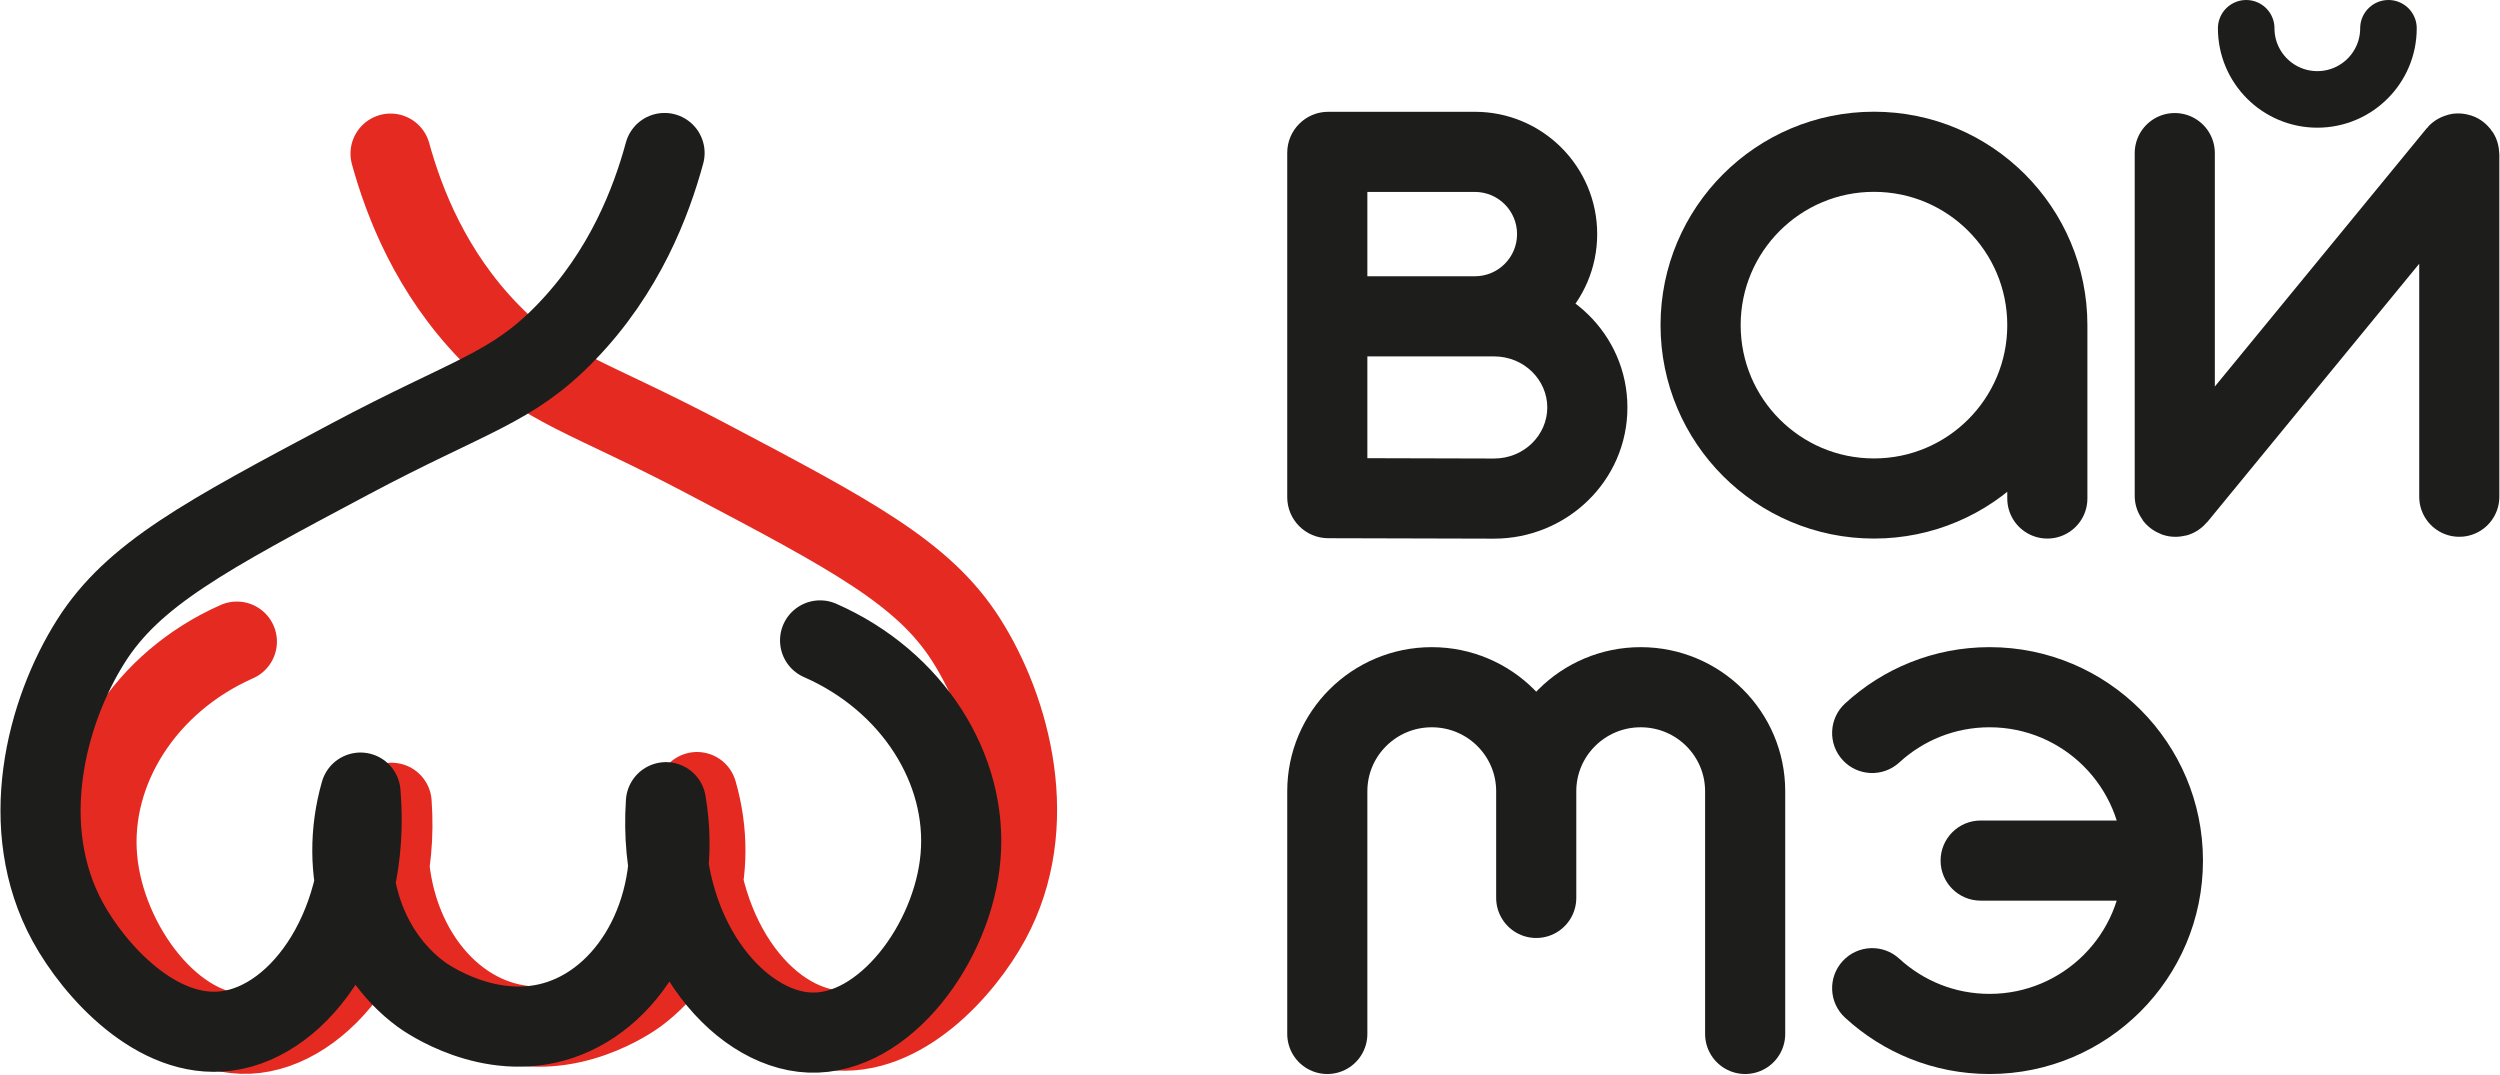
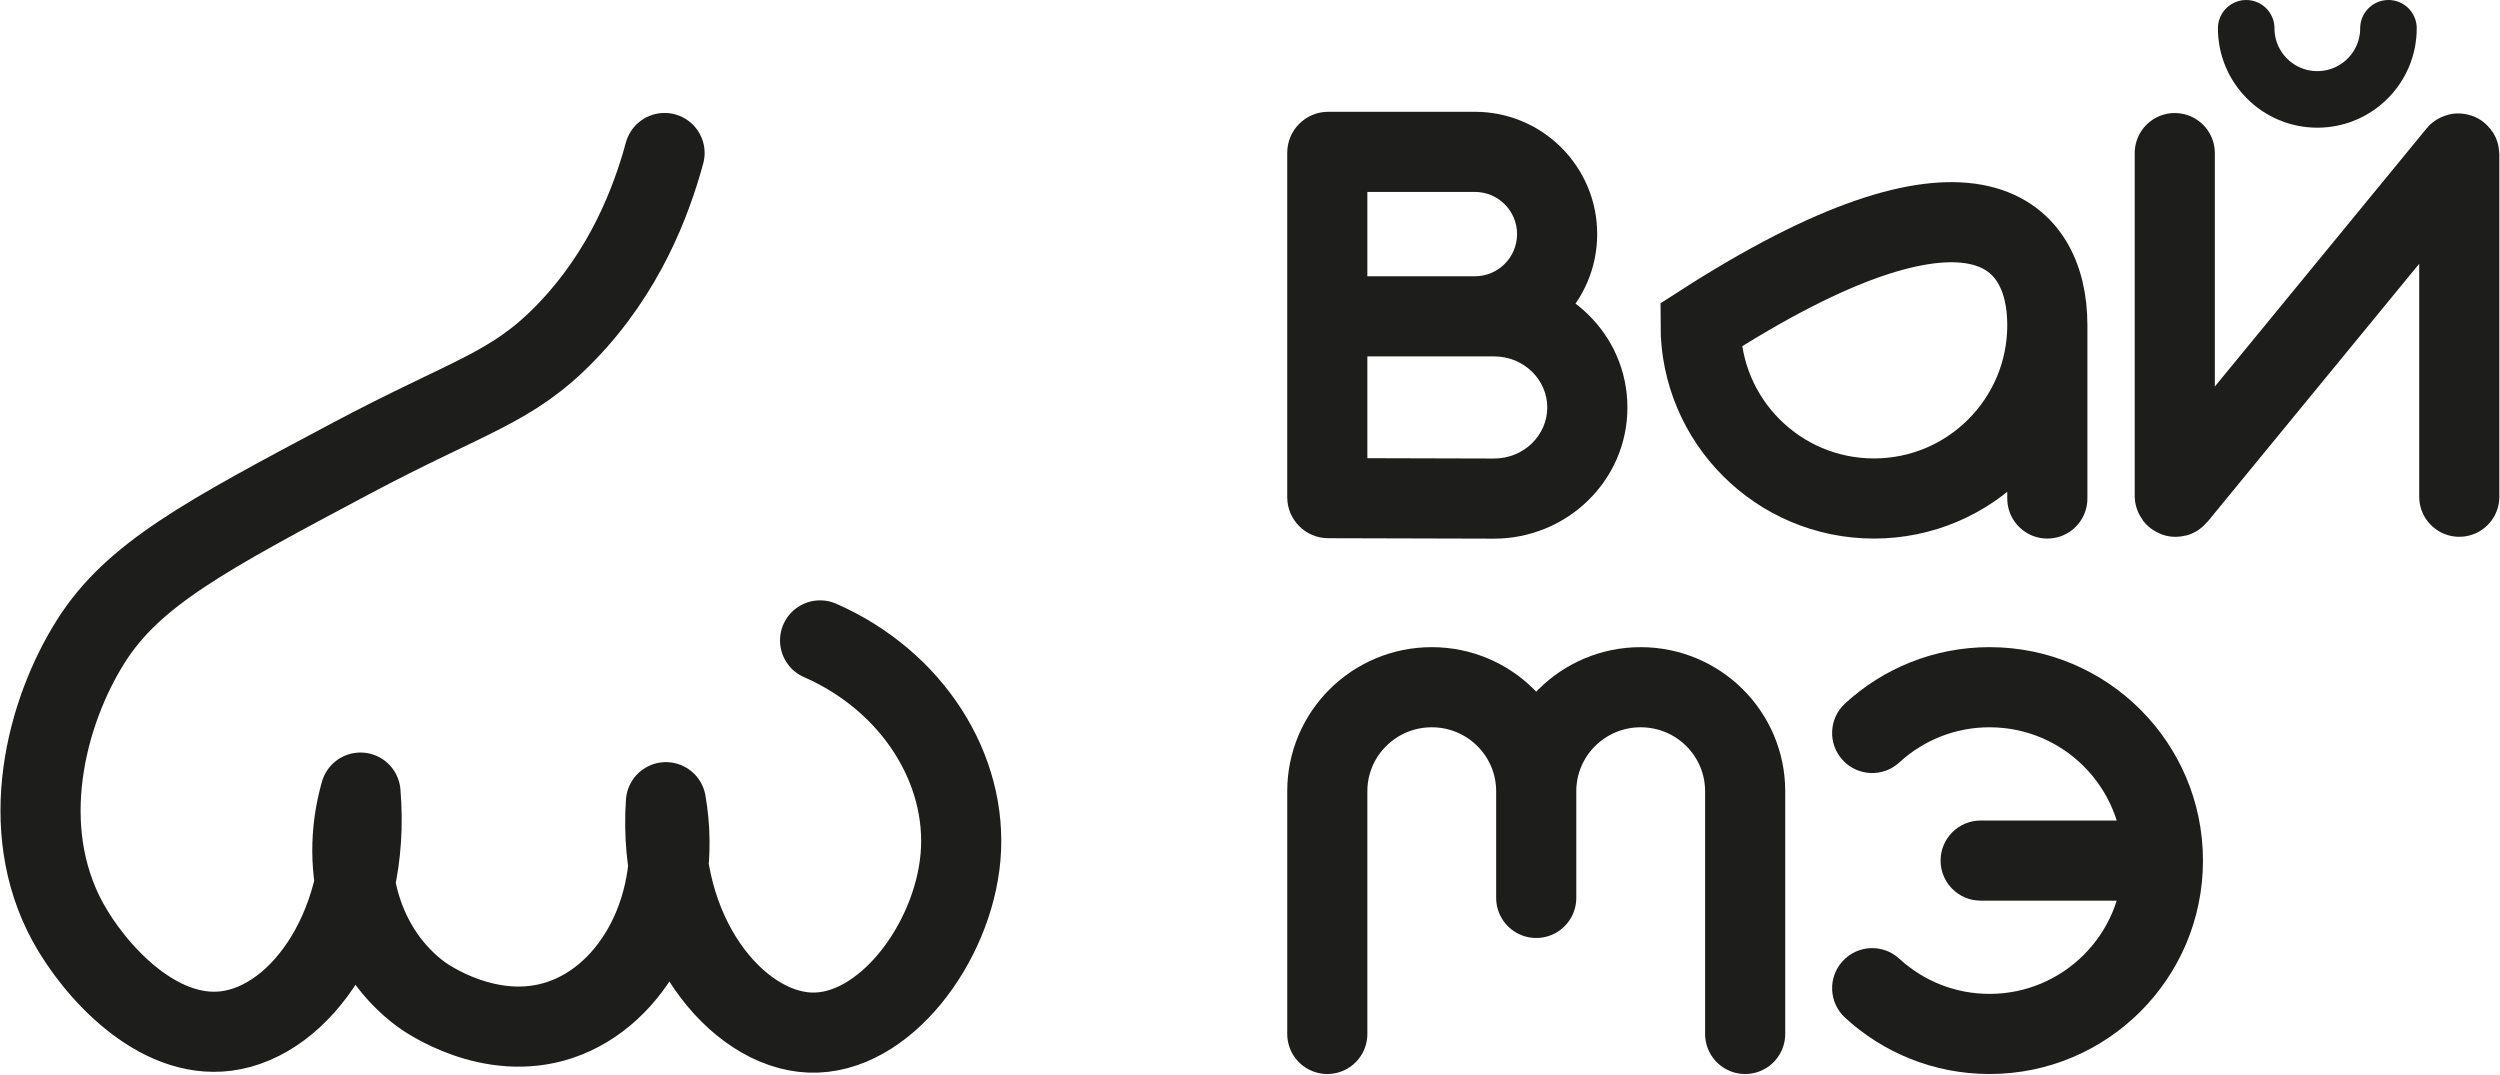
<svg xmlns="http://www.w3.org/2000/svg" width="2652" height="1140" viewBox="0 0 2652 1140" fill="none">
  <path d="M2014.79 1017C1997.52 1001.1 1970.63 1002.22 1954.74 1019.5C1938.84 1036.77 1939.96 1063.66 1957.24 1079.55L1986.01 1048.27L2014.79 1017ZM2101.07 870.405C2077.6 870.405 2058.57 889.433 2058.57 912.905C2058.57 936.377 2077.6 955.405 2101.07 955.405V912.905V870.405ZM1957.24 746.262C1939.96 762.155 1938.84 789.041 1954.74 806.314C1970.63 823.587 1997.52 824.706 2014.79 808.813L1986.01 777.538L1957.24 746.262ZM2294.41 912.913H2251.91C2251.91 991.003 2188.6 1054.31 2110.5 1054.31V1096.81V1139.31C2235.54 1139.31 2336.91 1037.95 2336.91 912.913H2294.41ZM2110.5 1096.81V1054.31C2073.56 1054.31 2040.01 1040.2 2014.79 1017L1986.01 1048.27L1957.24 1079.55C1997.52 1116.62 2051.41 1139.31 2110.5 1139.31V1096.81ZM2294.41 912.905V870.405H2101.07V912.905V955.405H2294.41V912.905ZM2294.41 912.897H2336.91C2336.91 787.86 2235.54 686.5 2110.5 686.5V729V771.5C2188.6 771.5 2251.91 834.807 2251.91 912.897H2294.41ZM2110.5 729V686.5C2051.41 686.5 1997.52 709.192 1957.24 746.262L1986.01 777.538L2014.79 808.813C2040.01 785.611 2073.56 771.5 2110.5 771.5V729Z" fill="#1D1D1B" />
  <path d="M1629.63 839.343C1629.63 778.402 1679.25 729 1740.45 729C1801.65 729 1851.26 778.402 1851.26 839.343V1096.81M1629.63 839.343C1629.63 778.402 1580.02 729 1518.82 729C1457.62 729 1408 778.402 1408 839.343V1096.81M1629.63 839.343V952.515" stroke="#1D1D1B" stroke-width="85" stroke-linecap="round" />
  <path d="M2307 162.407V526.015C2307 526.954 2308.18 527.375 2308.78 526.649L2607.02 163.161C2607.62 162.435 2608.8 162.856 2608.8 163.795V526.926" stroke="#1D1D1B" stroke-width="85" stroke-linecap="round" />
  <path d="M2533.67 30C2533.67 71.669 2499.89 105.448 2458.22 105.448C2416.55 105.448 2382.77 71.669 2382.77 30" stroke="#1D1D1B" stroke-width="60" stroke-linecap="round" />
-   <path d="M2171.81 344.905C2171.81 446.473 2089.48 528.81 1987.91 528.81C1886.34 528.81 1804 446.473 1804 344.905C1804 243.337 1886.34 161 1987.91 161C2089.48 161 2171.81 243.337 2171.81 344.905ZM2171.81 344.905V528.81" stroke="#1D1D1B" stroke-width="85" stroke-linecap="round" />
+   <path d="M2171.81 344.905C2171.81 446.473 2089.48 528.81 1987.91 528.81C1886.34 528.81 1804 446.473 1804 344.905C2089.48 161 2171.81 243.337 2171.81 344.905ZM2171.81 344.905V528.81" stroke="#1D1D1B" stroke-width="85" stroke-linecap="round" />
  <path d="M1584.84 528.902L1584.72 571.402L1584.78 571.402H1584.84V528.902ZM1584.84 528.902L1584.95 486.402L1409.11 485.933L1409 528.433L1408.89 570.933L1584.72 571.402L1584.84 528.902ZM1651.8 248.329H1609.3C1609.3 273.036 1589.27 293.066 1564.56 293.066V335.566V378.066C1636.21 378.066 1694.3 319.981 1694.3 248.329H1651.8ZM1564.56 161.092V203.592C1589.27 203.592 1609.3 223.621 1609.3 248.329H1651.8H1694.3C1694.3 176.677 1636.21 118.592 1564.56 118.592V161.092ZM1409 161.092V203.592H1564.56V161.092V118.592H1409V161.092ZM1683.86 432.234H1641.36C1641.36 461.19 1617.03 486.402 1584.84 486.402V528.902V571.402C1662.03 571.402 1726.36 510.054 1726.36 432.234H1683.86ZM1584.84 335.566V378.066C1617.03 378.066 1641.36 403.277 1641.36 432.234H1683.86H1726.36C1726.36 354.414 1662.03 293.066 1584.84 293.066V335.566ZM1564.56 335.566V378.066H1584.84V335.566V293.066H1564.56V335.566ZM1408 162.092H1365.5V335.566H1408H1450.5V162.092H1408ZM1408 335.566H1365.5V527.433H1408H1450.5V335.566H1408ZM1564.56 335.566V293.066H1408V335.566V378.066H1564.56V335.566ZM1409 528.433L1409.11 485.933C1431.99 485.994 1450.5 504.556 1450.5 527.433H1408H1365.5C1365.5 551.412 1384.91 570.869 1408.89 570.933L1409 528.433ZM1409 161.092V118.592C1384.98 118.592 1365.5 138.067 1365.5 162.092H1408H1450.5C1450.5 185.012 1431.92 203.592 1409 203.592V161.092Z" fill="#1D1D1B" />
-   <path d="M251.27 680.622C153.455 723.92 94.768 817.62 103.143 910.762C111.337 1002.44 184.99 1100.1 263.801 1096.57C341.254 1093.11 425.536 991.928 415.437 851.614C397.066 960.13 450.555 1056.46 528.75 1082.21C603.183 1106.76 671.278 1057.91 675.744 1054.6C737.253 1008.98 763.513 923.61 739.401 840.221C728.186 978.408 803.114 1082.51 882.472 1092.55C956.5 1101.9 1022.49 1027.88 1050.42 976.323C1104.79 875.943 1072.86 753.875 1024.63 678.333C979.55 607.748 902.965 567.314 749.744 486.554C621.666 419.005 577.706 412.489 519.786 353.142C456.972 288.859 428.518 214.484 414.304 162.96" stroke="#E52A21" stroke-width="85" stroke-linecap="round" stroke-linejoin="round" />
  <path d="M869.941 679.357C967.918 722.286 1026.96 815.765 1018.93 908.937C1011.09 1000.65 937.8 1098.58 858.977 1095.35C781.511 1092.18 696.848 991.316 706.419 850.966C725.198 959.412 672.072 1055.94 593.975 1081.99C519.635 1106.82 451.357 1058.23 446.878 1054.93C385.198 1009.54 358.616 924.272 382.414 840.792C394.15 978.937 319.614 1083.32 240.294 1093.66C166.303 1103.29 100.034 1029.52 71.912 978.065C17.166 877.89 48.628 755.703 96.579 679.98C141.392 609.226 217.824 568.503 370.74 487.166C498.562 419.136 542.498 412.454 600.194 352.89C662.765 288.371 690.939 213.889 704.959 162.312" stroke="#1D1D1B" stroke-width="85" stroke-linecap="round" stroke-linejoin="round" />
</svg>